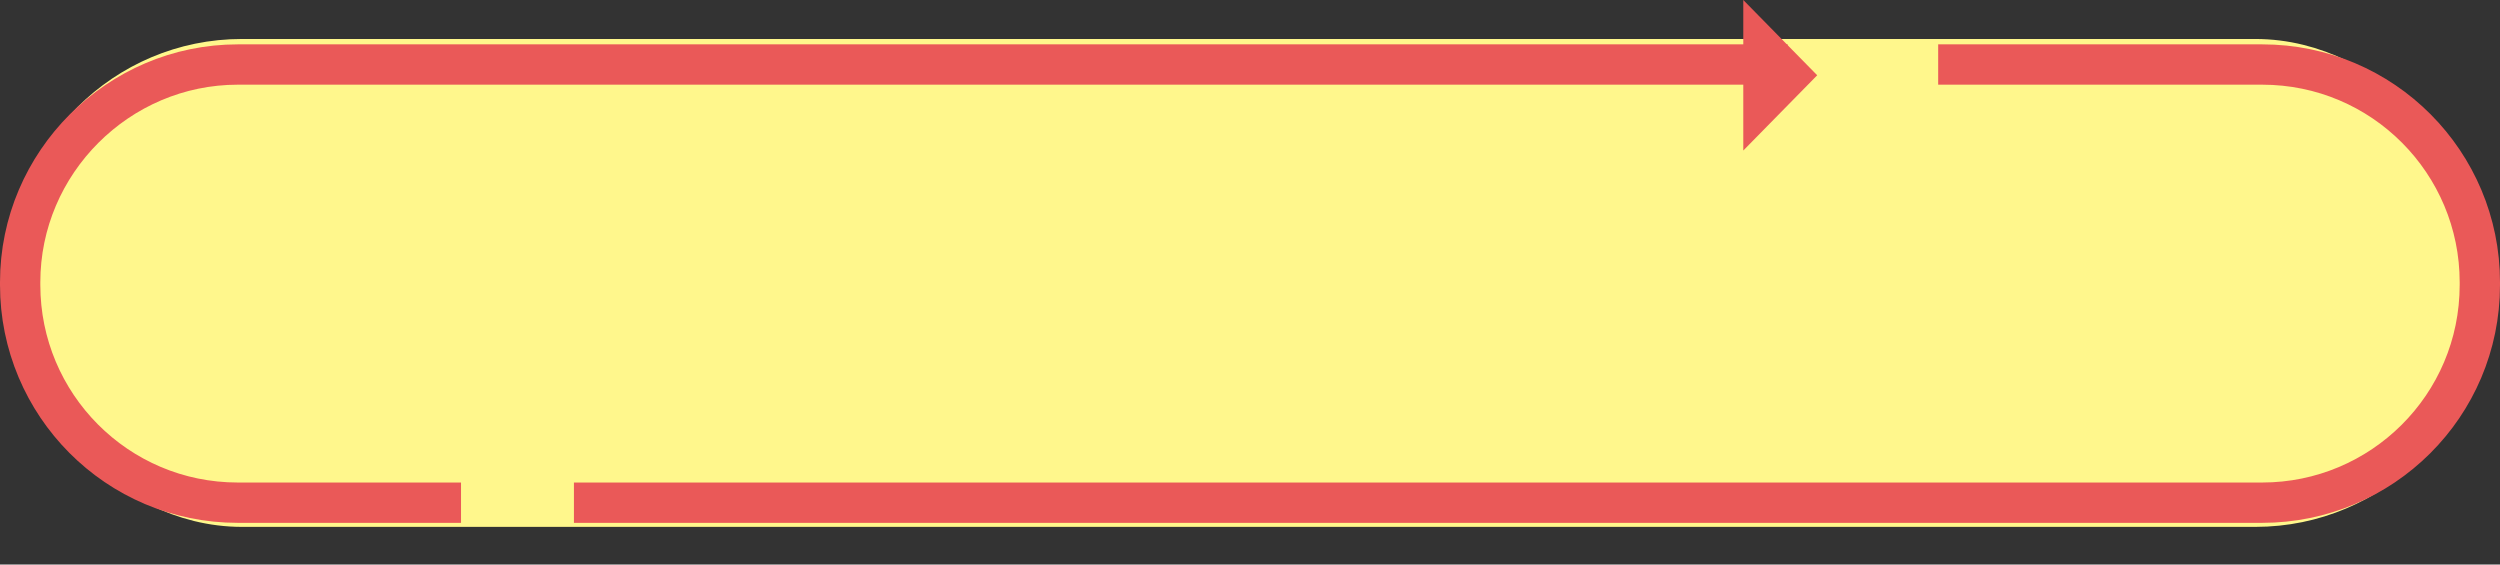
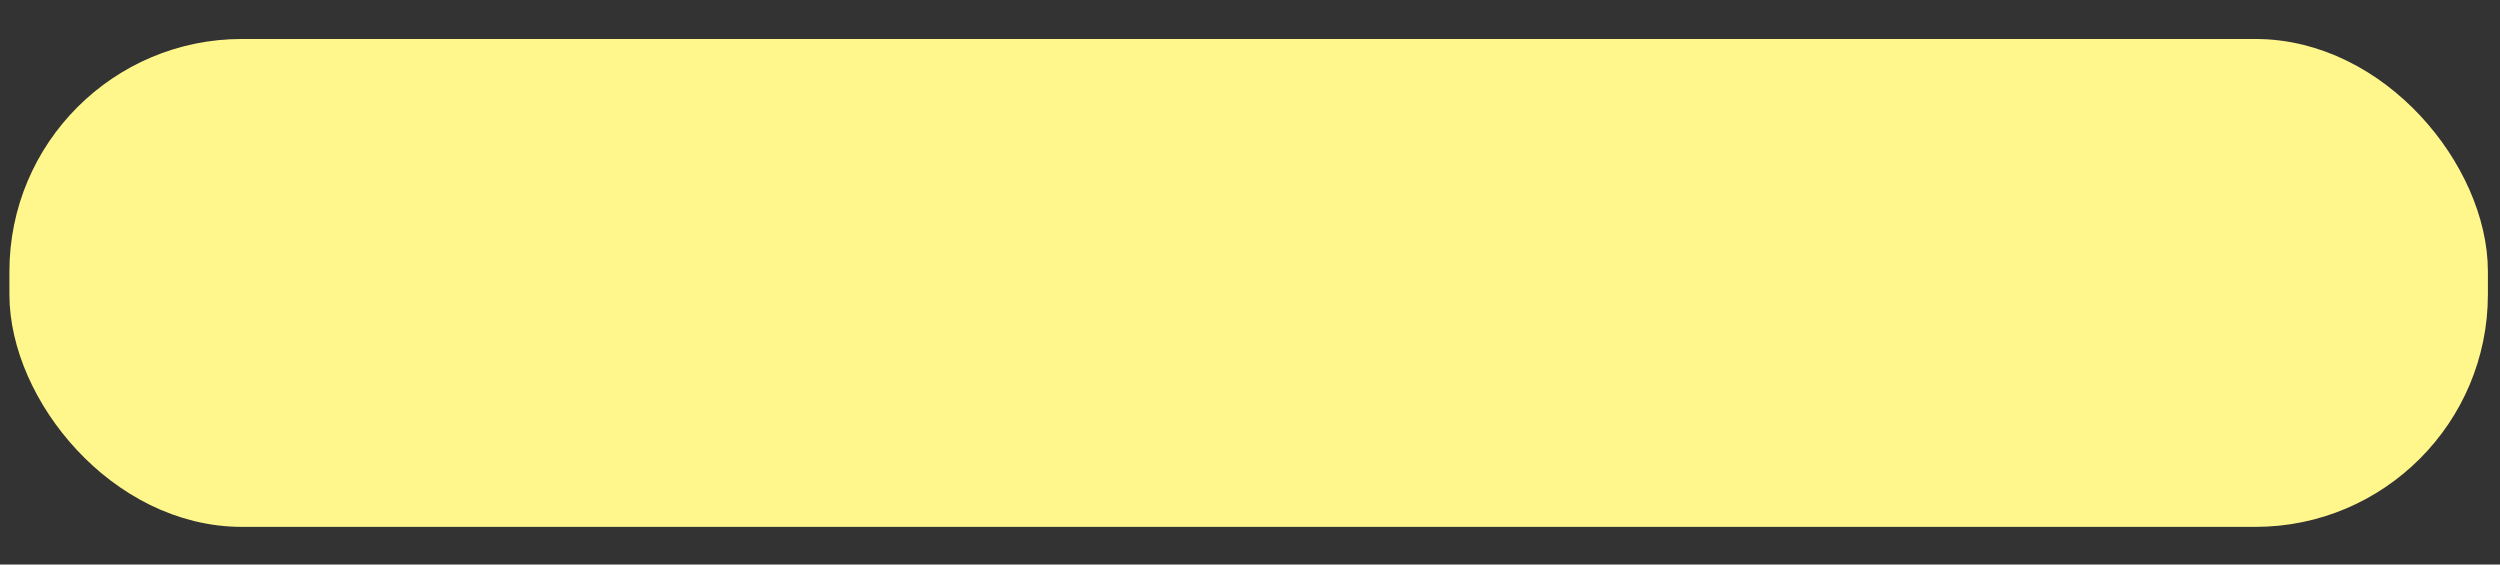
<svg xmlns="http://www.w3.org/2000/svg" id="_レイヤー_2" version="1.1" viewBox="0 0 186 42">
  <rect x="0" y="0" width="186" height="42" fill="#333333" stroke="none" />
  <defs>
    <style>
      .st0 {
        fill: #ea5958;
      }

      .st1 {
        fill: none;
        stroke: #ea5958;
        stroke-width: 3px;
      }

      .st1, .st2 {
        stroke-miterlimit: 10;
      }

      .st2 {
        fill: #fff78c;
        stroke: #fff78c;
        stroke-width: 3.8px;
      }
    </style>
  </defs>
  <g id="image">
    <rect class="st2" x="2.6" y="4.8" width="180.6" height="32.5" rx="15.4" ry="15.4" />
-     <path class="st1" d="M42.7,37.4h125.6c8.9,0,16.2-7.2,16.2-16.2v-.2c0-8.9-7.2-16.2-16.2-16.2h-24.1" />
-     <path class="st1" d="M133,4.8H17.7C8.8,4.8,1.5,12.1,1.5,21v.2c0,8.9,7.2,16.2,16.2,16.2h16.6" />
-     <polyline class="st0" points="129.7 0 135.2 5.6 129.7 11.2" />
  </g>
</svg>